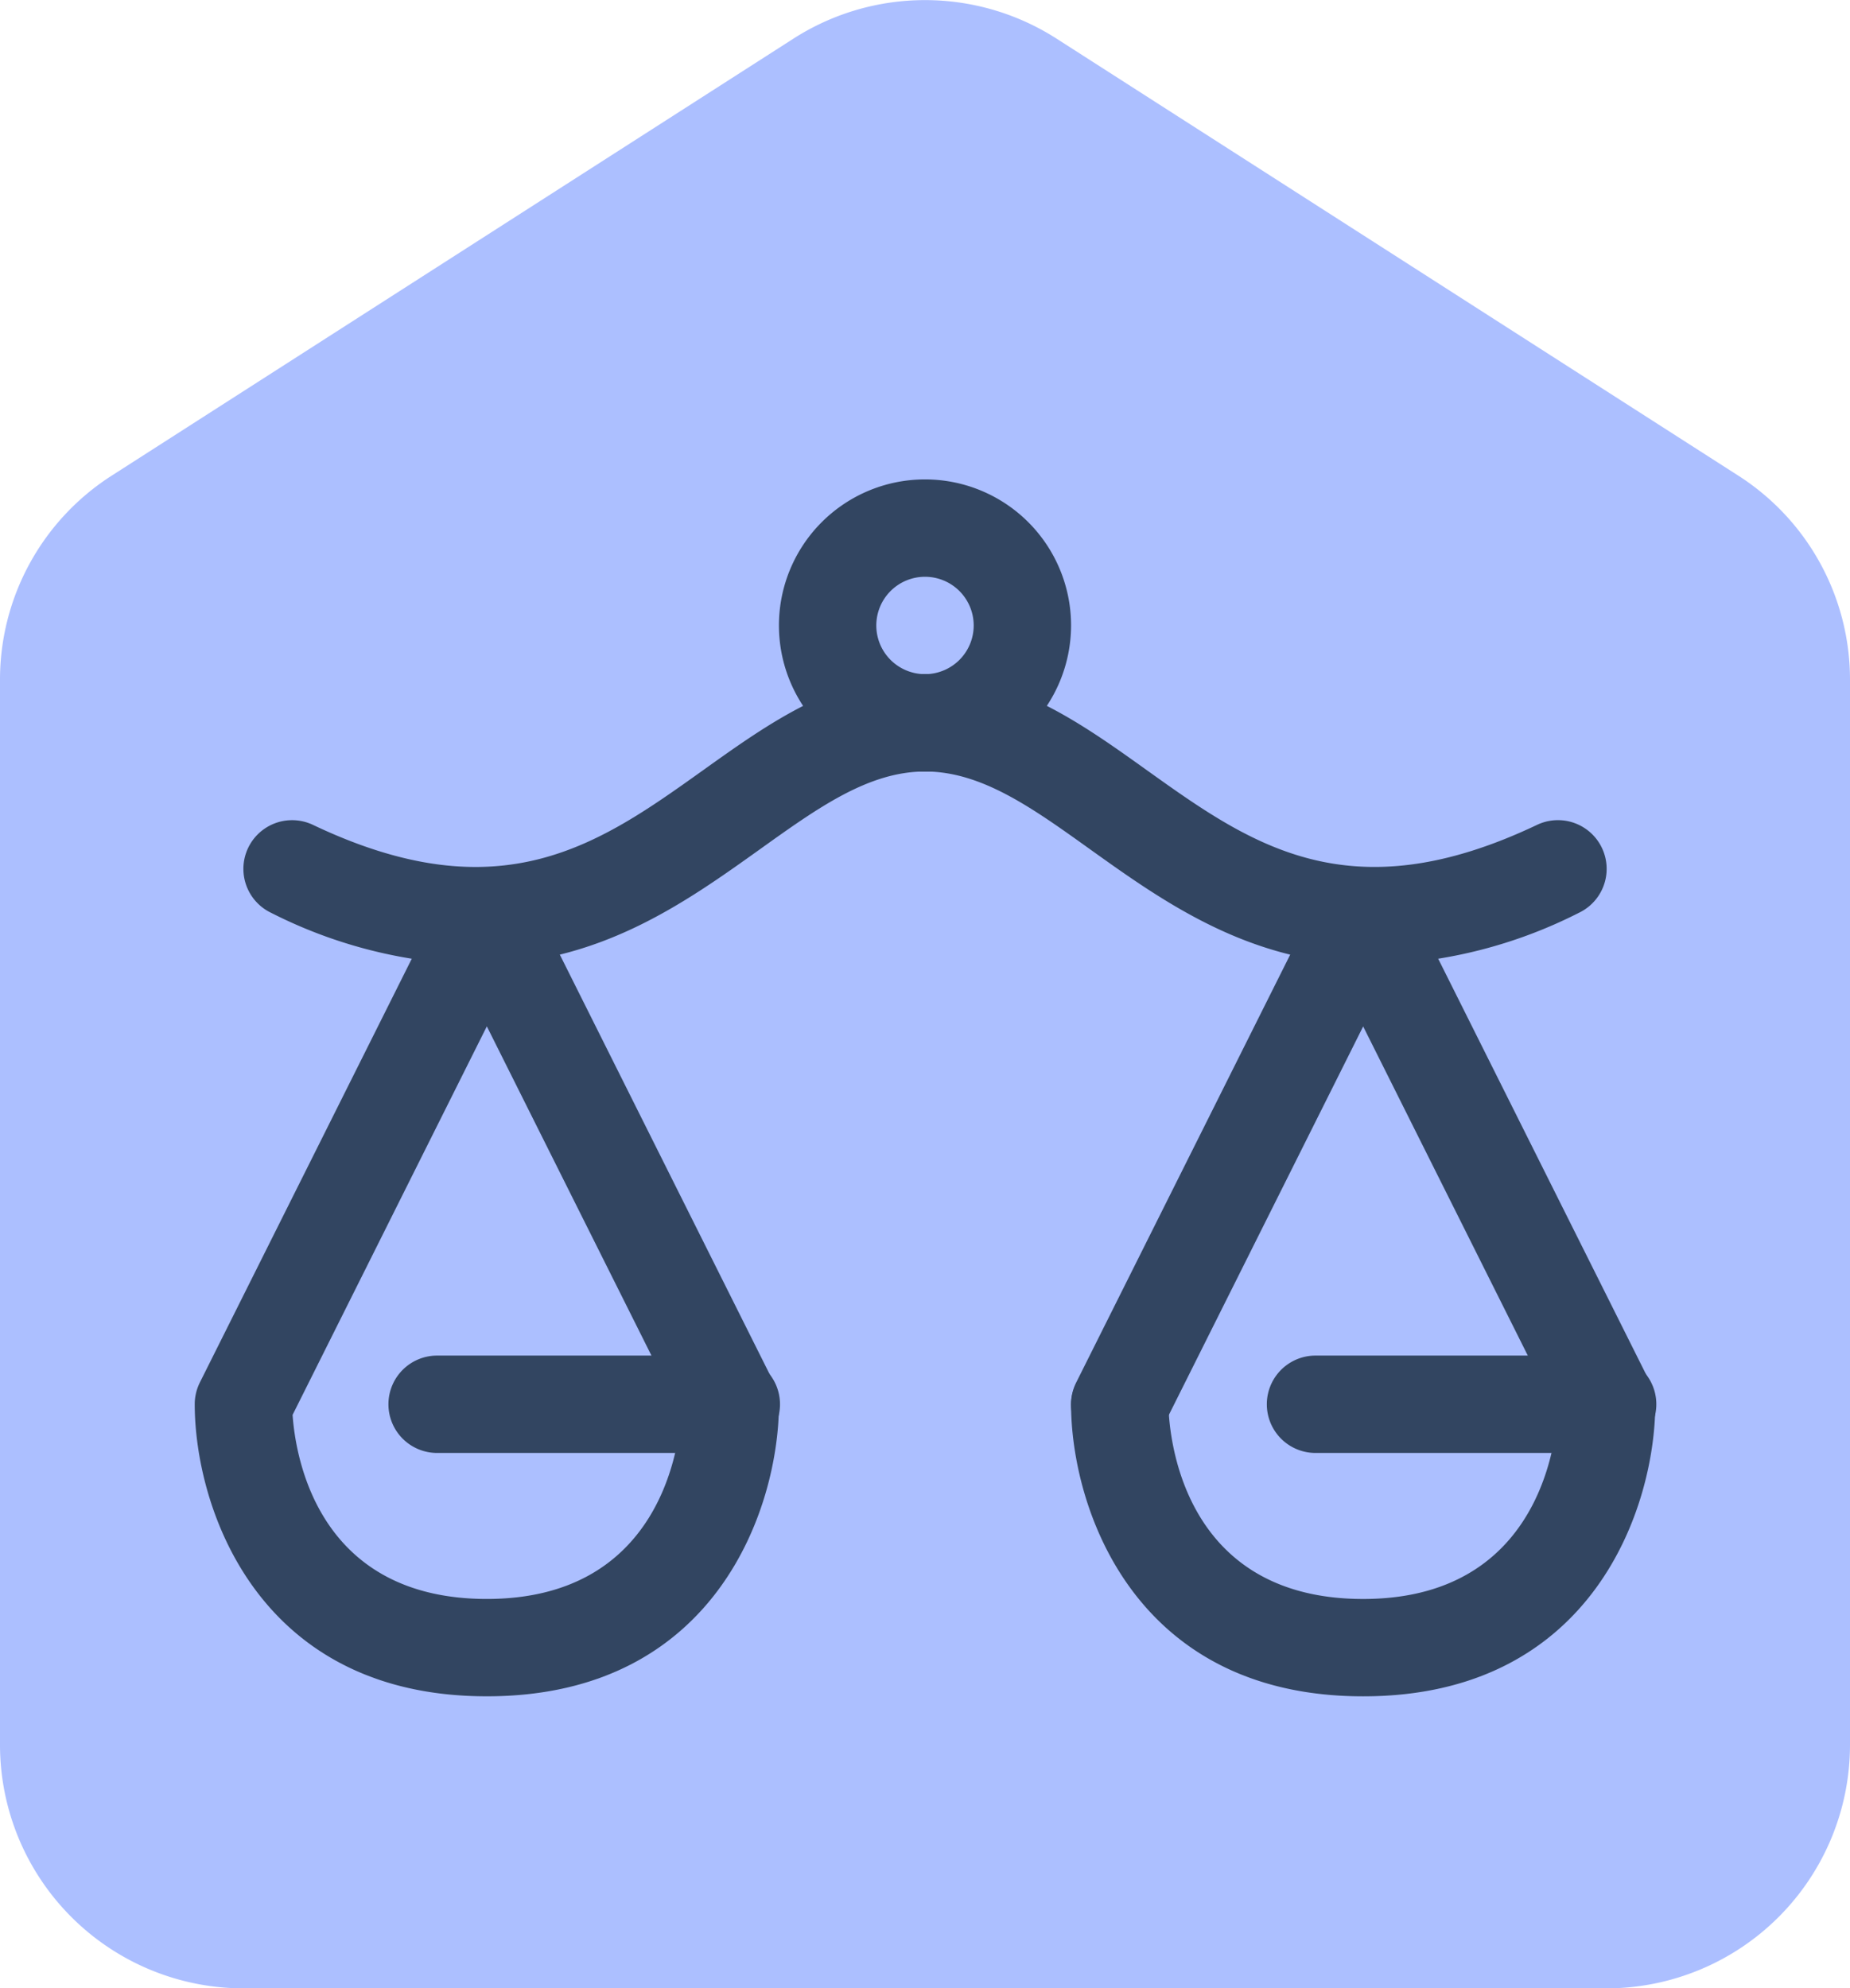
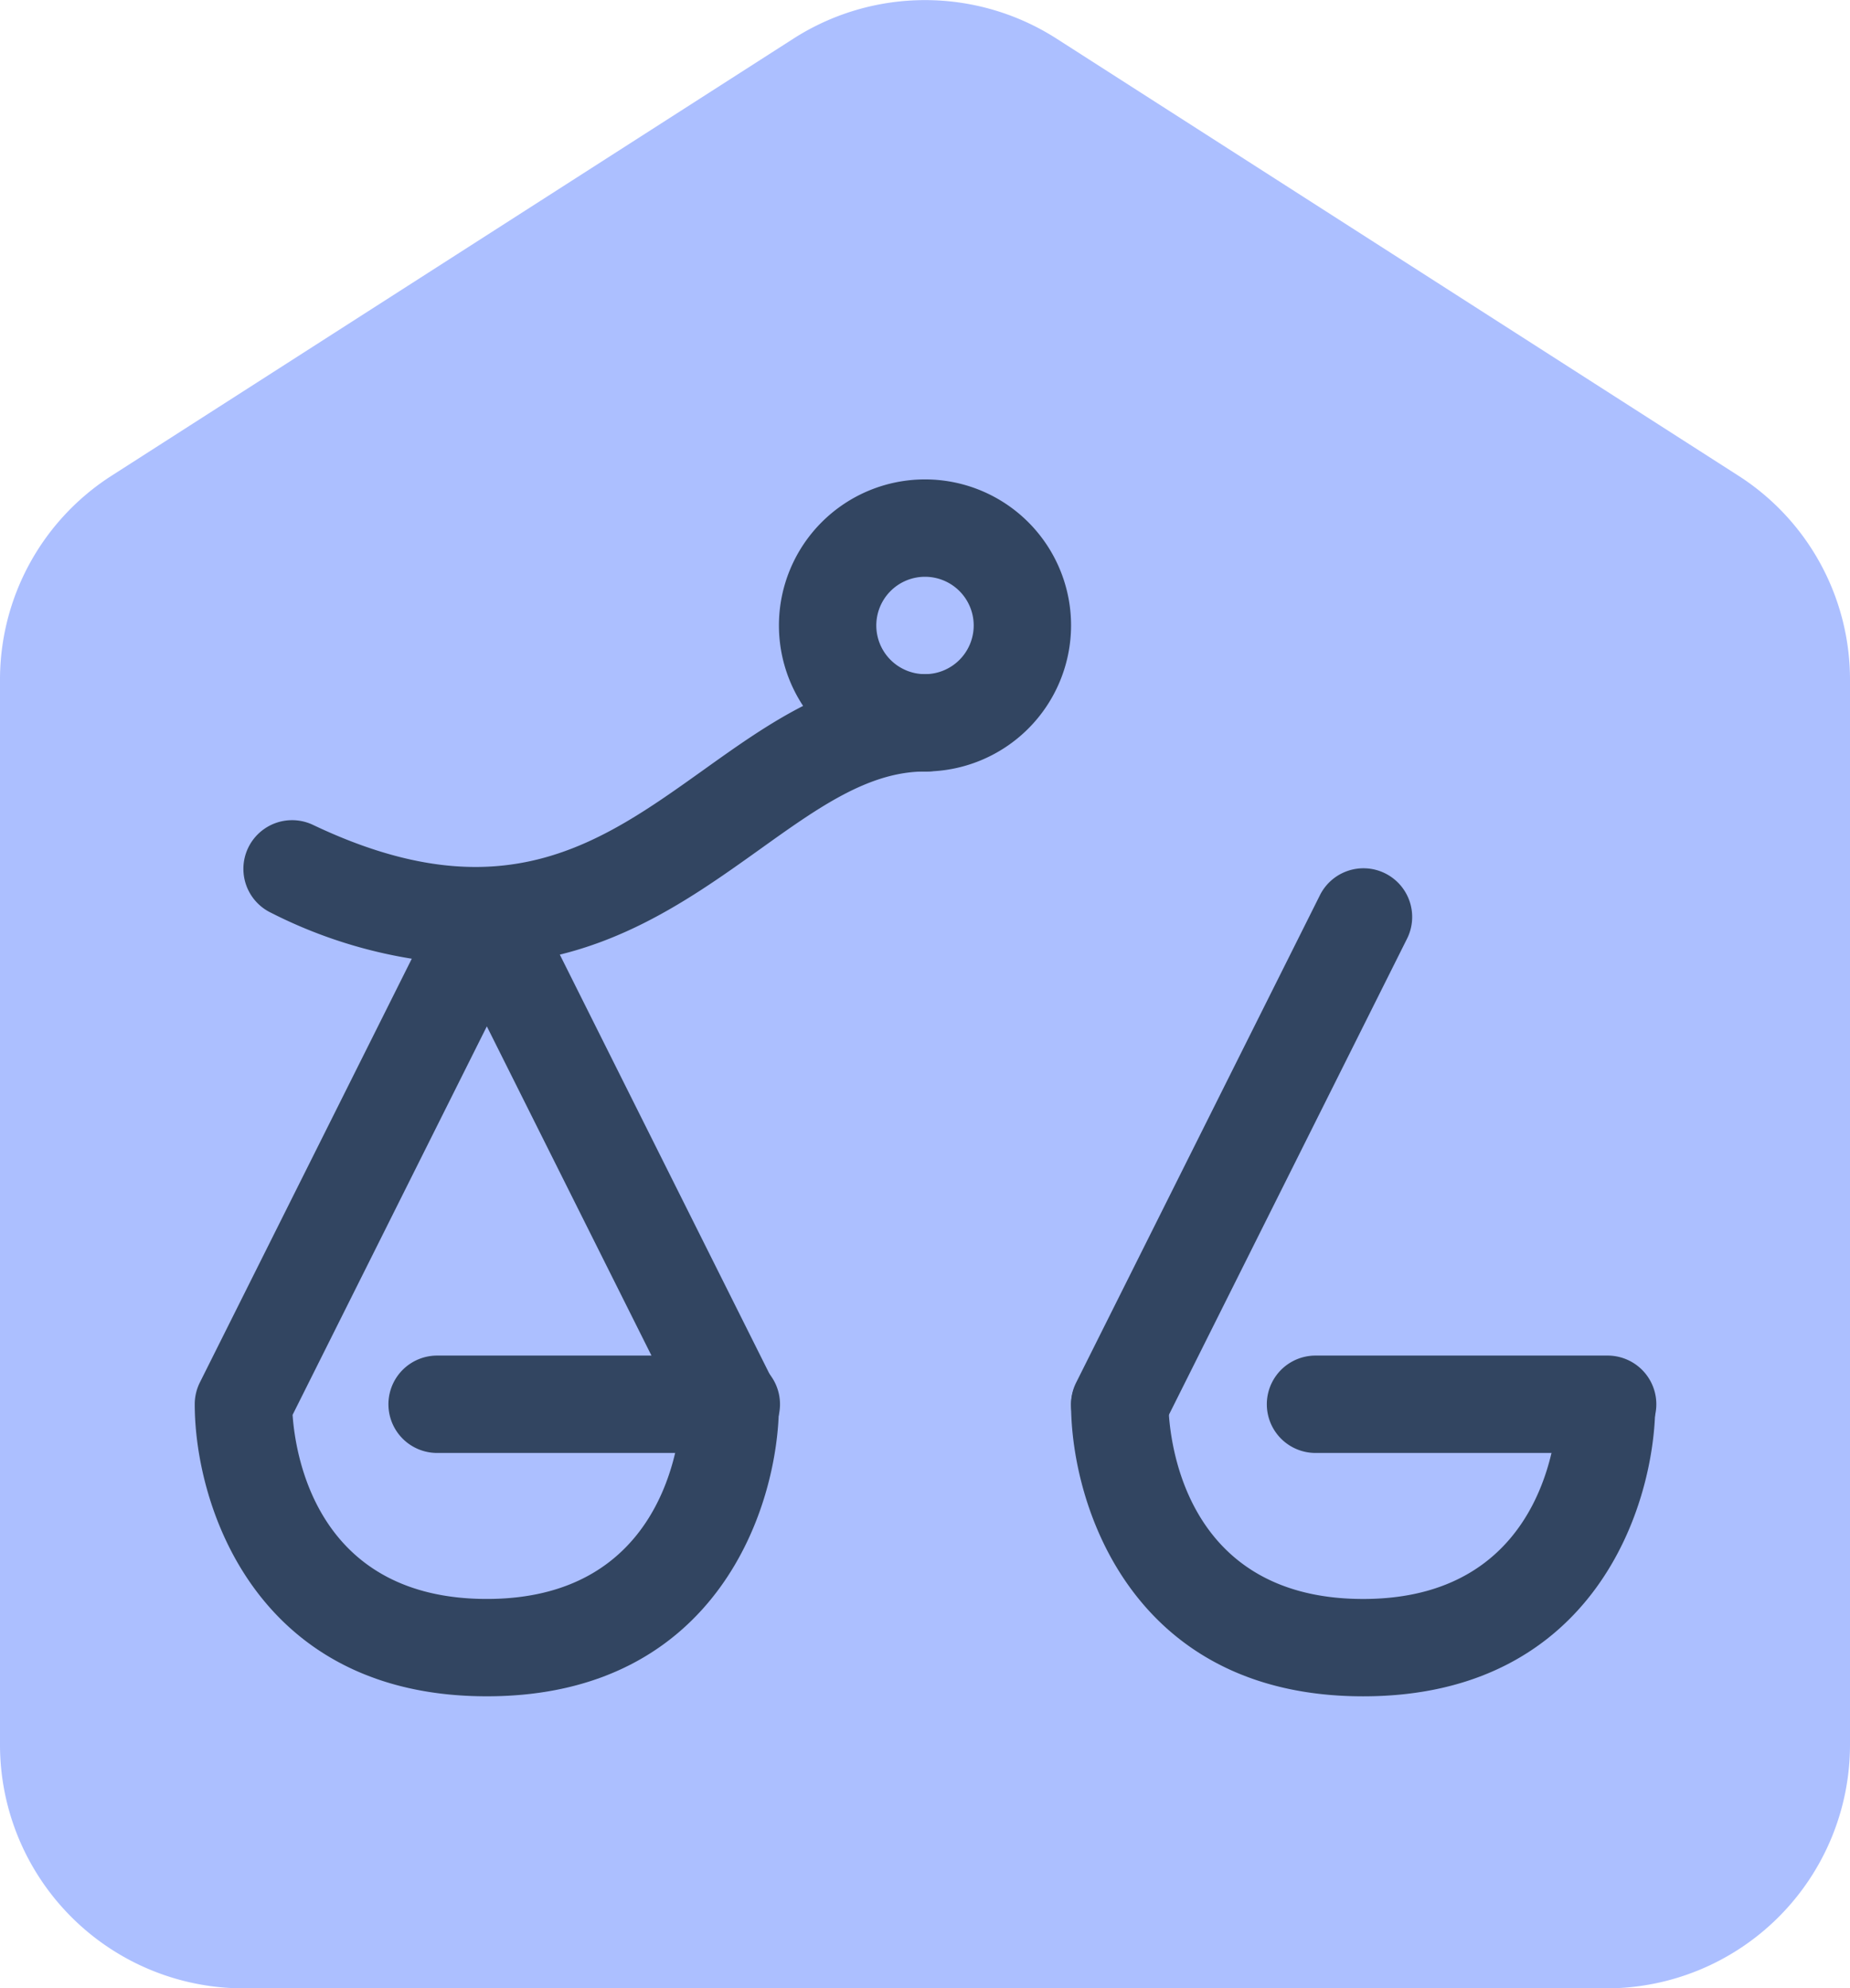
<svg xmlns="http://www.w3.org/2000/svg" width="84" height="90.299" viewBox="0 0 84 90.299">
  <g id="icons8-palais-de-justice" transform="translate(-5 -2.15)">
    <path id="Tracé_4696" data-name="Tracé 4696" d="M83.914,23.742,52.966,3.9a11.068,11.068,0,0,0-11.932,0L10.086,23.742A11,11,0,0,0,5,33.046V81.4A11.065,11.065,0,0,0,16.053,92.45H77.947A11.065,11.065,0,0,0,89,81.4V33.046A11,11,0,0,0,83.914,23.742Z" fill="#acbfff" />
    <path id="Tracé_4697" data-name="Tracé 4697" d="M20.581,29.195a21.666,21.666,0,0,1-9.32-2.354,2.211,2.211,0,0,1,1.9-3.994c8.544,4.065,13,.882,17.717-2.487,3-2.144,6.092-4.359,10.071-4.359a2.211,2.211,0,1,1,0,4.421c-2.56,0-4.848,1.636-7.5,3.535C30.066,26.374,26.127,29.195,20.581,29.195Z" transform="translate(6.052 16.765)" fill="#324561" />
-     <path id="Tracé_4698" data-name="Tracé 4698" d="M45.578,29.195c-5.546,0-9.485-2.818-12.87-5.239-2.65-1.9-4.938-3.535-7.5-3.535a2.211,2.211,0,1,1,0-4.421c3.979,0,7.074,2.215,10.071,4.359C39.99,23.728,44.449,26.911,53,22.846a2.211,2.211,0,1,1,1.9,3.994A21.673,21.673,0,0,1,45.578,29.195Z" transform="translate(21.789 16.765)" fill="#324561" />
    <path id="Tracé_4699" data-name="Tracé 4699" d="M22.263,57.525C11.772,57.525,9,48.849,9,44.262a2.216,2.216,0,0,1,.232-.988L20.285,21.169a2.3,2.3,0,0,1,3.955,0L35.292,43.274a2.189,2.189,0,0,1,.234.988C35.526,48.849,32.754,57.525,22.263,57.525Zm-8.82-12.781c.137,1.959,1.174,8.36,8.82,8.36s8.683-6.5,8.82-8.362L22.263,27.1Z" transform="translate(4.842 21.661)" fill="#324561" />
    <path id="Tracé_4700" data-name="Tracé 4700" d="M28.474,34.421H15.211a2.211,2.211,0,1,1,0-4.421H28.474a2.211,2.211,0,1,1,0,4.421Z" transform="translate(9.684 33.713)" fill="#324561" />
-     <path id="Tracé_4701" data-name="Tracé 4701" d="M45.266,46.526A2.212,2.212,0,0,1,43.286,45.3L32.233,23.2a2.211,2.211,0,1,1,3.955-1.978L47.24,43.325a2.212,2.212,0,0,1-1.974,3.2Z" transform="translate(32.683 21.608)" fill="#324561" />
    <path id="Tracé_4702" data-name="Tracé 4702" d="M29.208,46.525a2.208,2.208,0,0,1-1.974-3.2L38.287,21.221A2.211,2.211,0,1,1,42.241,23.2L31.189,45.3A2.214,2.214,0,0,1,29.208,46.525Z" transform="translate(26.632 21.609)" fill="#324561" />
    <path id="Tracé_4703" data-name="Tracé 4703" d="M40.263,45.474C29.772,45.474,27,36.8,27,32.211a2.211,2.211,0,0,1,4.421-.009c.009.906.325,8.851,8.842,8.851,8.74,0,8.842-8.482,8.842-8.842a2.211,2.211,0,0,1,4.421,0C53.526,36.8,50.754,45.474,40.263,45.474ZM31.421,32.211h0Z" transform="translate(26.632 33.713)" fill="#324561" />
    <path id="Tracé_4704" data-name="Tracé 4704" d="M46.474,34.421H33.211a2.211,2.211,0,0,1,0-4.421H46.474a2.211,2.211,0,1,1,0,4.421Z" transform="translate(31.474 33.713)" fill="#324561" />
    <path id="Tracé_4705" data-name="Tracé 4705" d="M27.632,25.263a6.632,6.632,0,1,1,6.632-6.632A6.64,6.64,0,0,1,27.632,25.263Zm0-8.842a2.211,2.211,0,1,0,2.211,2.211A2.211,2.211,0,0,0,27.632,16.421Z" transform="translate(19.368 11.923)" fill="#324561" />
  </g>
</svg>